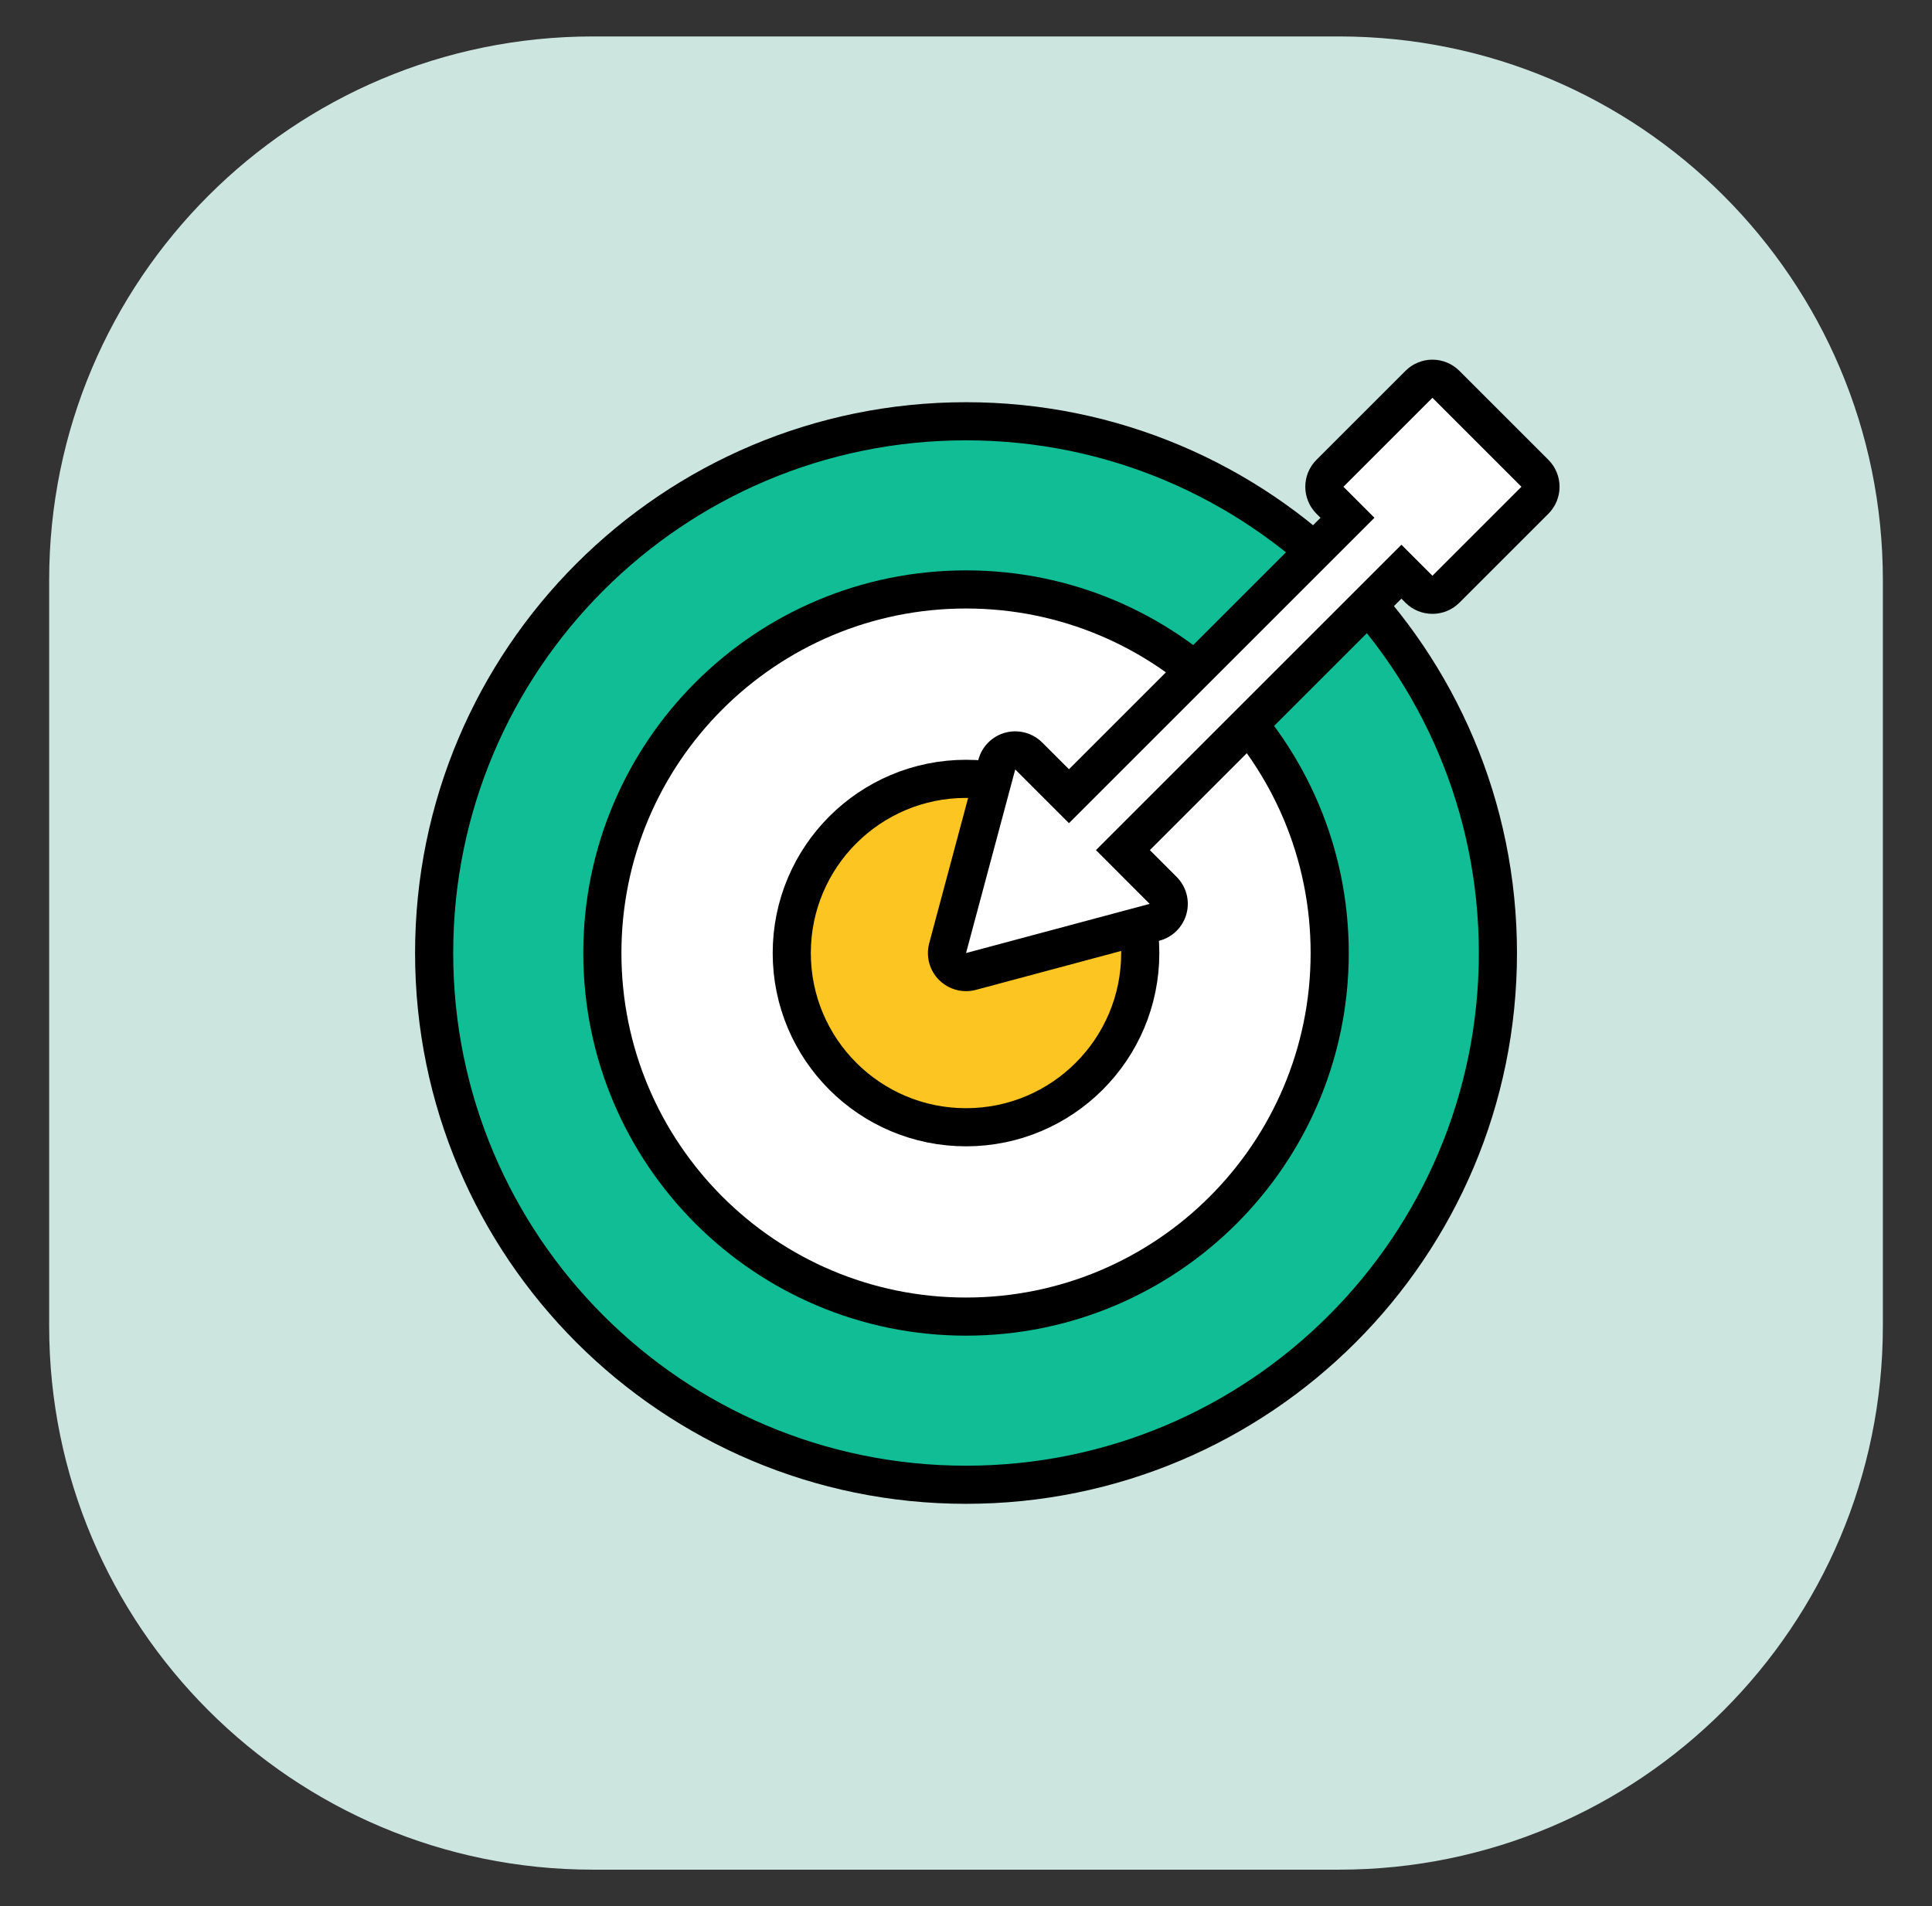
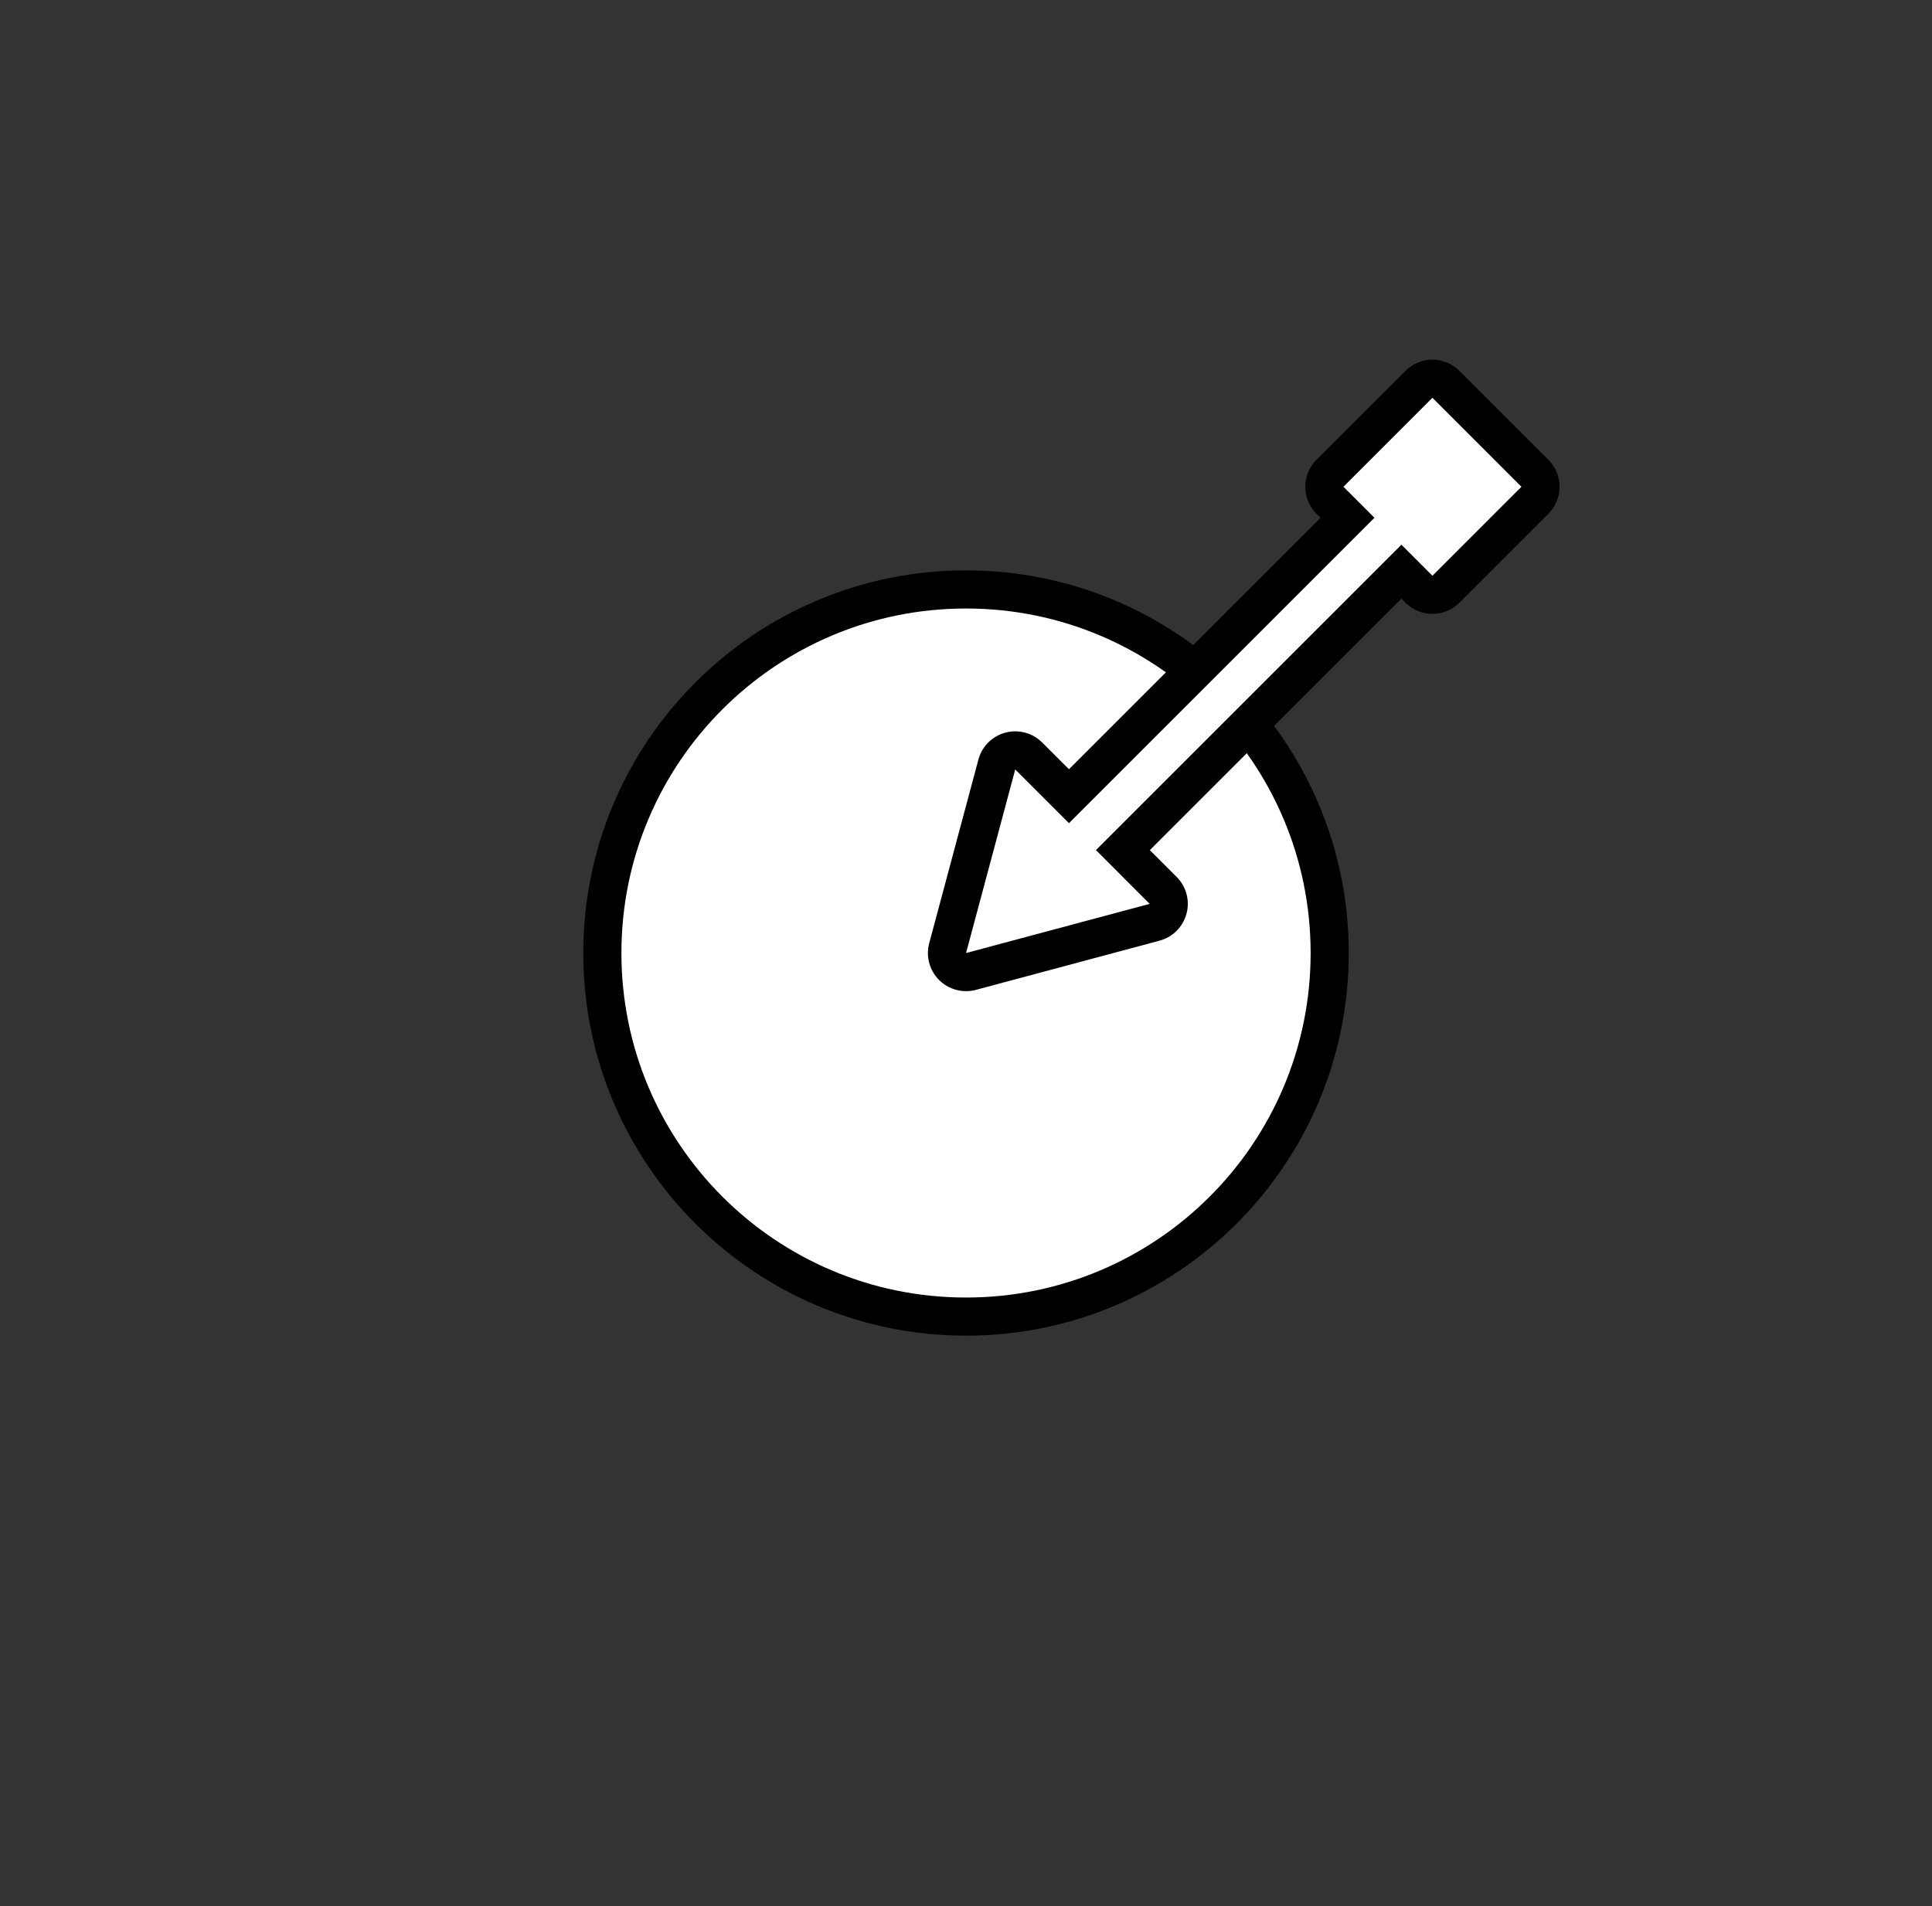
<svg xmlns="http://www.w3.org/2000/svg" width="76" height="75" viewBox="0 0 76 75" fill="none">
  <rect x="0" y="0" width="76" height="75" fill="#333333" stroke="none" />
-   <path d="M52.676 1.434H23.325C11.511 1.434 1.934 11.011 1.934 22.825V52.176C1.934 63.99 11.511 73.567 23.325 73.567H52.676C64.49 73.567 74.067 63.99 74.067 52.176V22.825C74.067 11.011 64.49 1.434 52.676 1.434Z" fill="#CCE5DF" />
-   <path d="M38.001 58.422C49.556 58.422 58.924 49.054 58.924 37.499C58.924 25.944 49.556 16.576 38.001 16.576C26.446 16.576 17.078 25.944 17.078 37.499C17.078 49.054 26.446 58.422 38.001 58.422Z" fill="#10BD95" stroke="black" stroke-width="1.5" stroke-linecap="round" stroke-linejoin="round" />
  <path d="M38.001 51.805C45.902 51.805 52.307 45.4 52.307 37.499C52.307 29.598 45.902 23.193 38.001 23.193C30.1 23.193 23.695 29.598 23.695 37.499C23.695 45.4 30.1 51.805 38.001 51.805Z" fill="white" stroke="black" stroke-width="1.5" stroke-linecap="round" stroke-linejoin="round" />
-   <path d="M38.001 44.355C41.786 44.355 44.855 41.286 44.855 37.501C44.855 33.715 41.786 30.646 38.001 30.646C34.215 30.646 31.146 33.715 31.146 37.501C31.146 41.286 34.215 44.355 38.001 44.355Z" fill="#FDC521" stroke="black" stroke-width="1.5" stroke-linecap="round" stroke-linejoin="round" />
  <path d="M38.002 38.25C37.806 38.25 37.614 38.173 37.472 38.03C37.282 37.841 37.208 37.565 37.278 37.306L39.213 30.082C39.282 29.823 39.484 29.621 39.743 29.551C39.807 29.534 39.872 29.526 39.937 29.526C40.133 29.526 40.325 29.603 40.467 29.746L42.051 31.329L53.007 20.373L52.317 19.684C52.176 19.543 52.097 19.352 52.097 19.153C52.097 18.955 52.176 18.764 52.317 18.623L55.818 15.122C55.959 14.981 56.149 14.902 56.348 14.902C56.547 14.902 56.738 14.981 56.879 15.122L60.379 18.623C60.672 18.916 60.672 19.391 60.379 19.684L56.879 23.185C56.738 23.325 56.547 23.404 56.348 23.404C56.149 23.404 55.959 23.325 55.818 23.185L55.128 22.495L44.172 33.45L45.756 35.034C45.946 35.224 46.019 35.5 45.95 35.759C45.881 36.018 45.678 36.22 45.42 36.289L38.196 38.225C38.132 38.242 38.067 38.25 38.002 38.25Z" fill="white" />
  <path d="M56.348 15.652L59.849 19.153L56.348 22.654L55.128 21.434L43.112 33.45L45.225 35.565L38.002 37.5L39.937 30.276L42.051 32.39L54.067 20.373L52.847 19.153L56.348 15.652ZM56.348 14.152C55.95 14.152 55.569 14.31 55.288 14.592L51.786 18.093C51.201 18.678 51.201 19.628 51.786 20.214L51.946 20.373L42.051 30.268L40.997 29.215C40.712 28.93 40.33 28.776 39.937 28.776C39.807 28.776 39.677 28.793 39.549 28.827C39.031 28.966 38.627 29.37 38.488 29.888L36.553 37.112C36.414 37.63 36.562 38.182 36.941 38.561C37.226 38.846 37.609 39 38.002 39C38.131 39 38.262 38.983 38.39 38.949L45.614 37.013C46.131 36.875 46.535 36.47 46.674 35.953C46.813 35.435 46.665 34.883 46.286 34.504L45.233 33.45L55.128 23.555L55.288 23.715C55.58 24.008 55.964 24.154 56.348 24.154C56.732 24.154 57.116 24.008 57.409 23.715L60.91 20.214C61.191 19.933 61.349 19.551 61.349 19.153C61.349 18.756 61.191 18.374 60.91 18.093L57.409 14.592C57.127 14.31 56.746 14.152 56.348 14.152Z" fill="black" />
</svg>